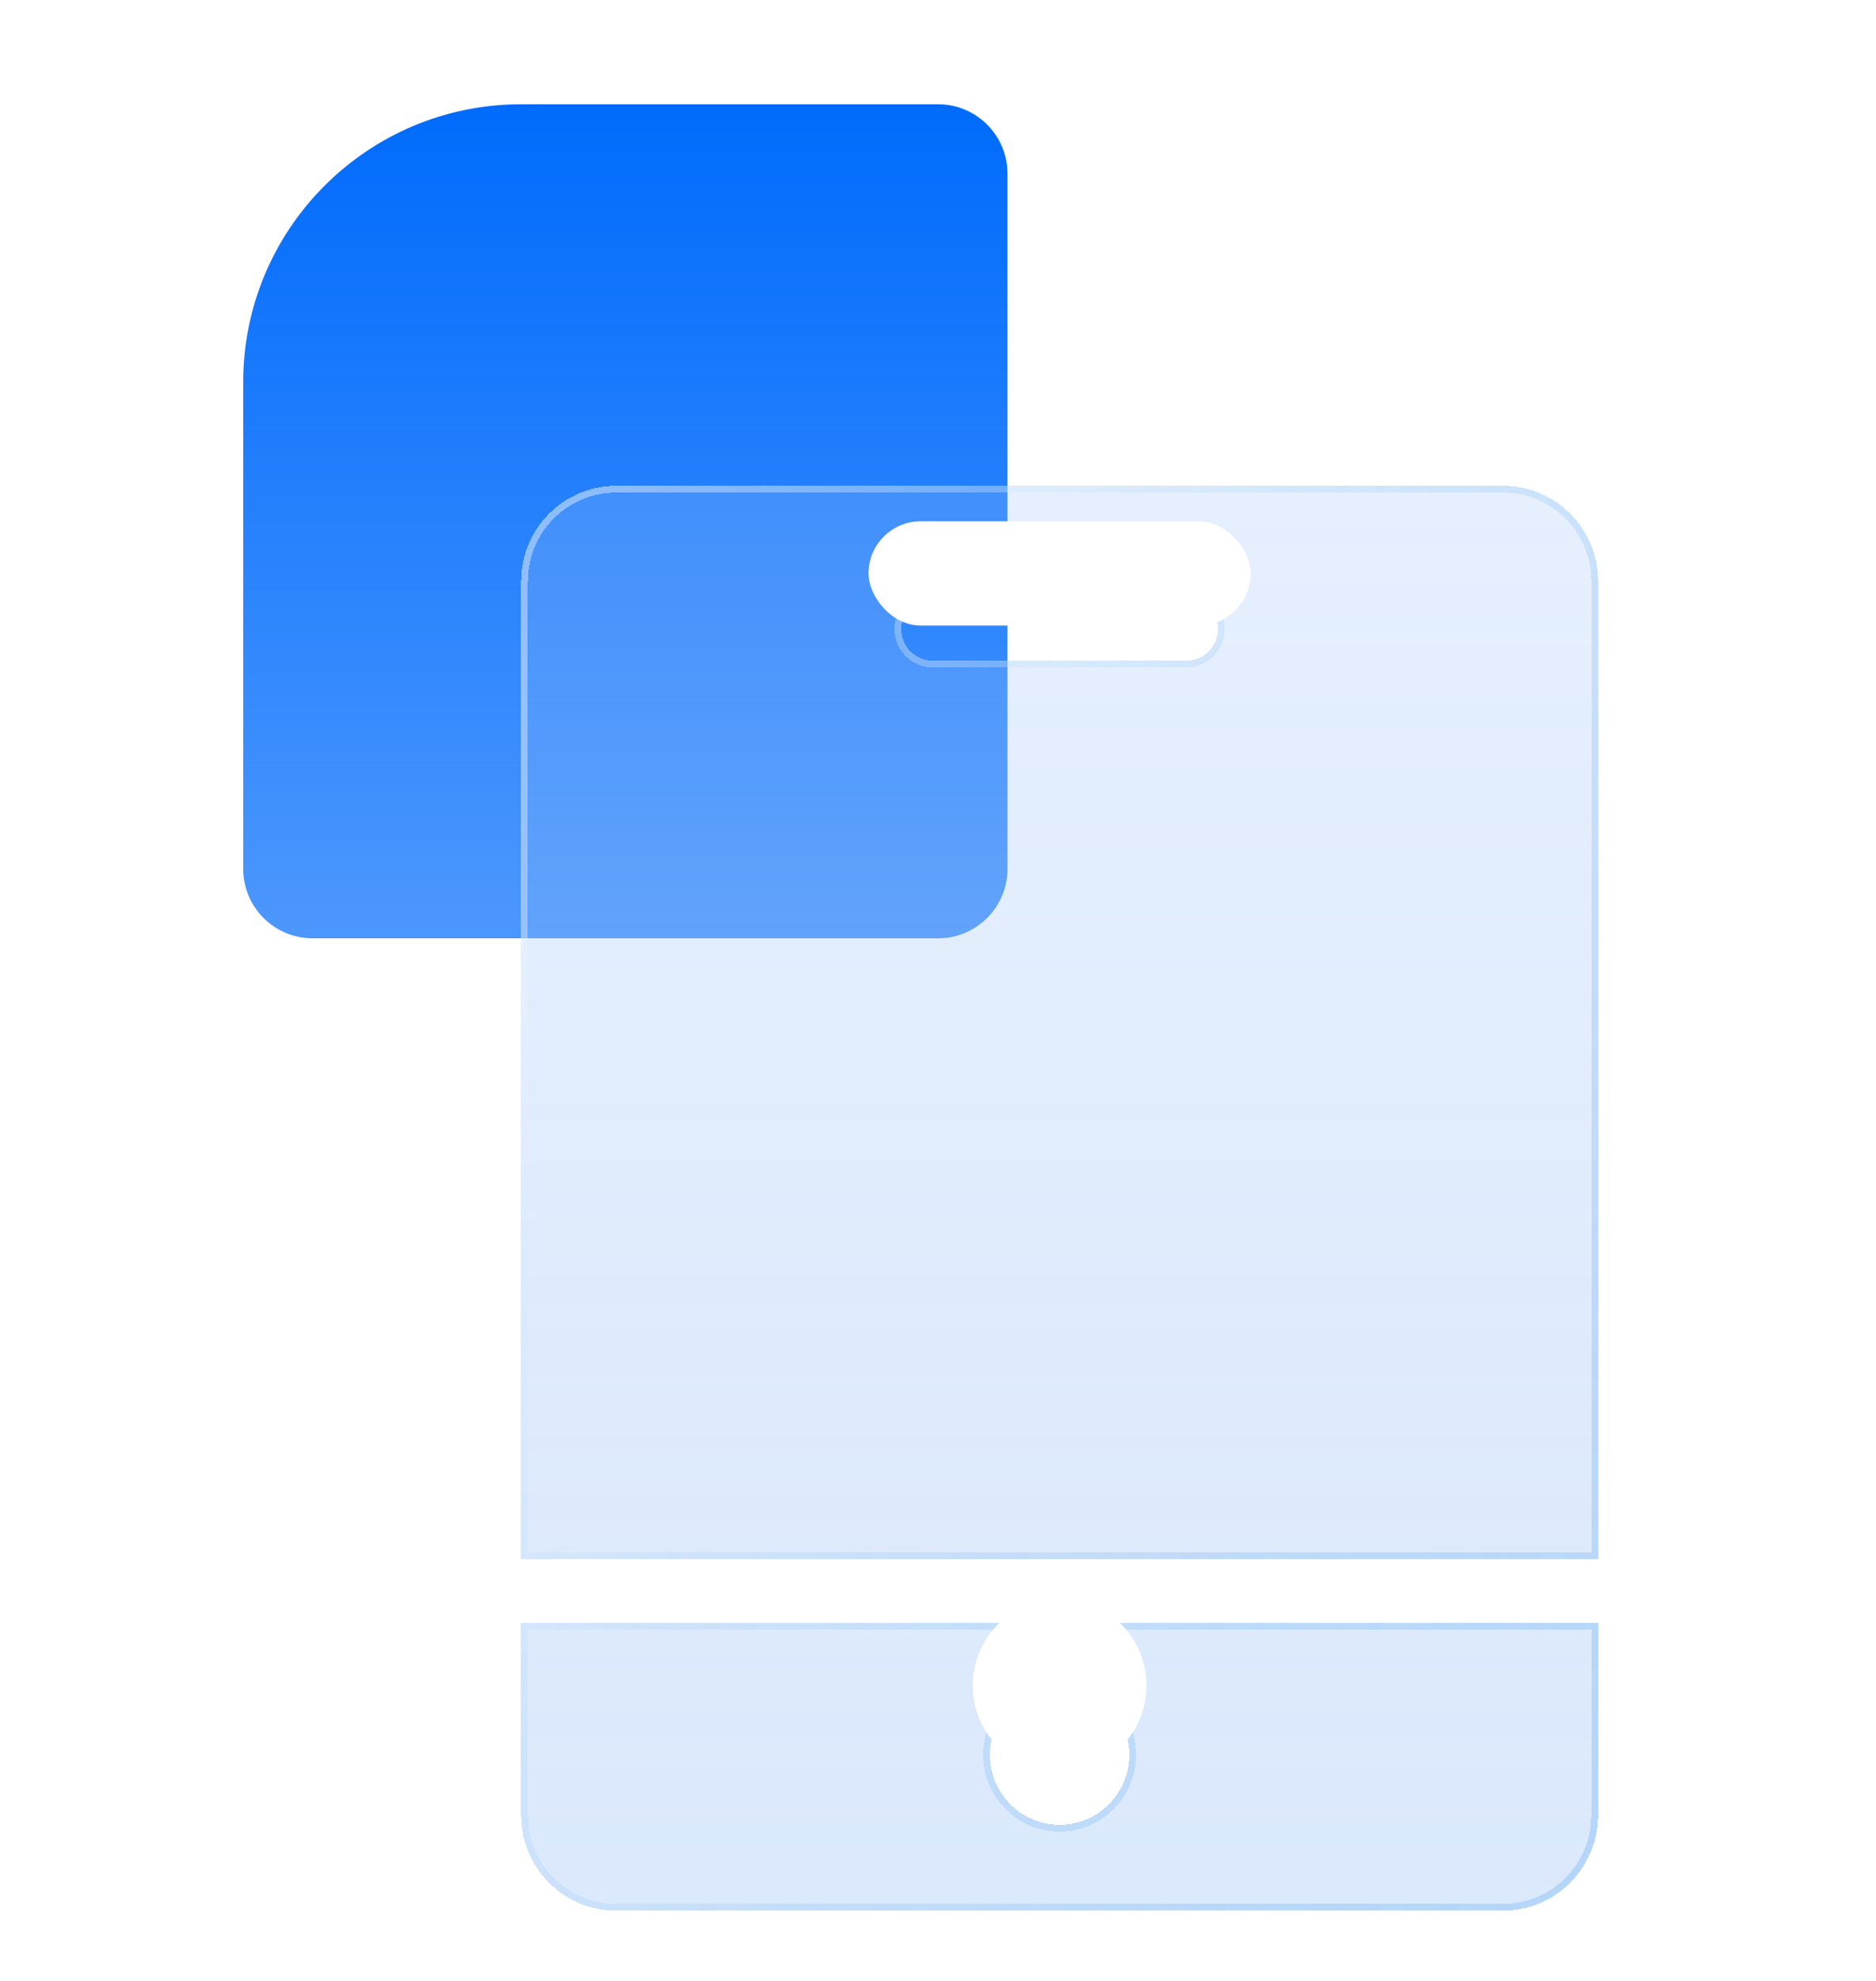
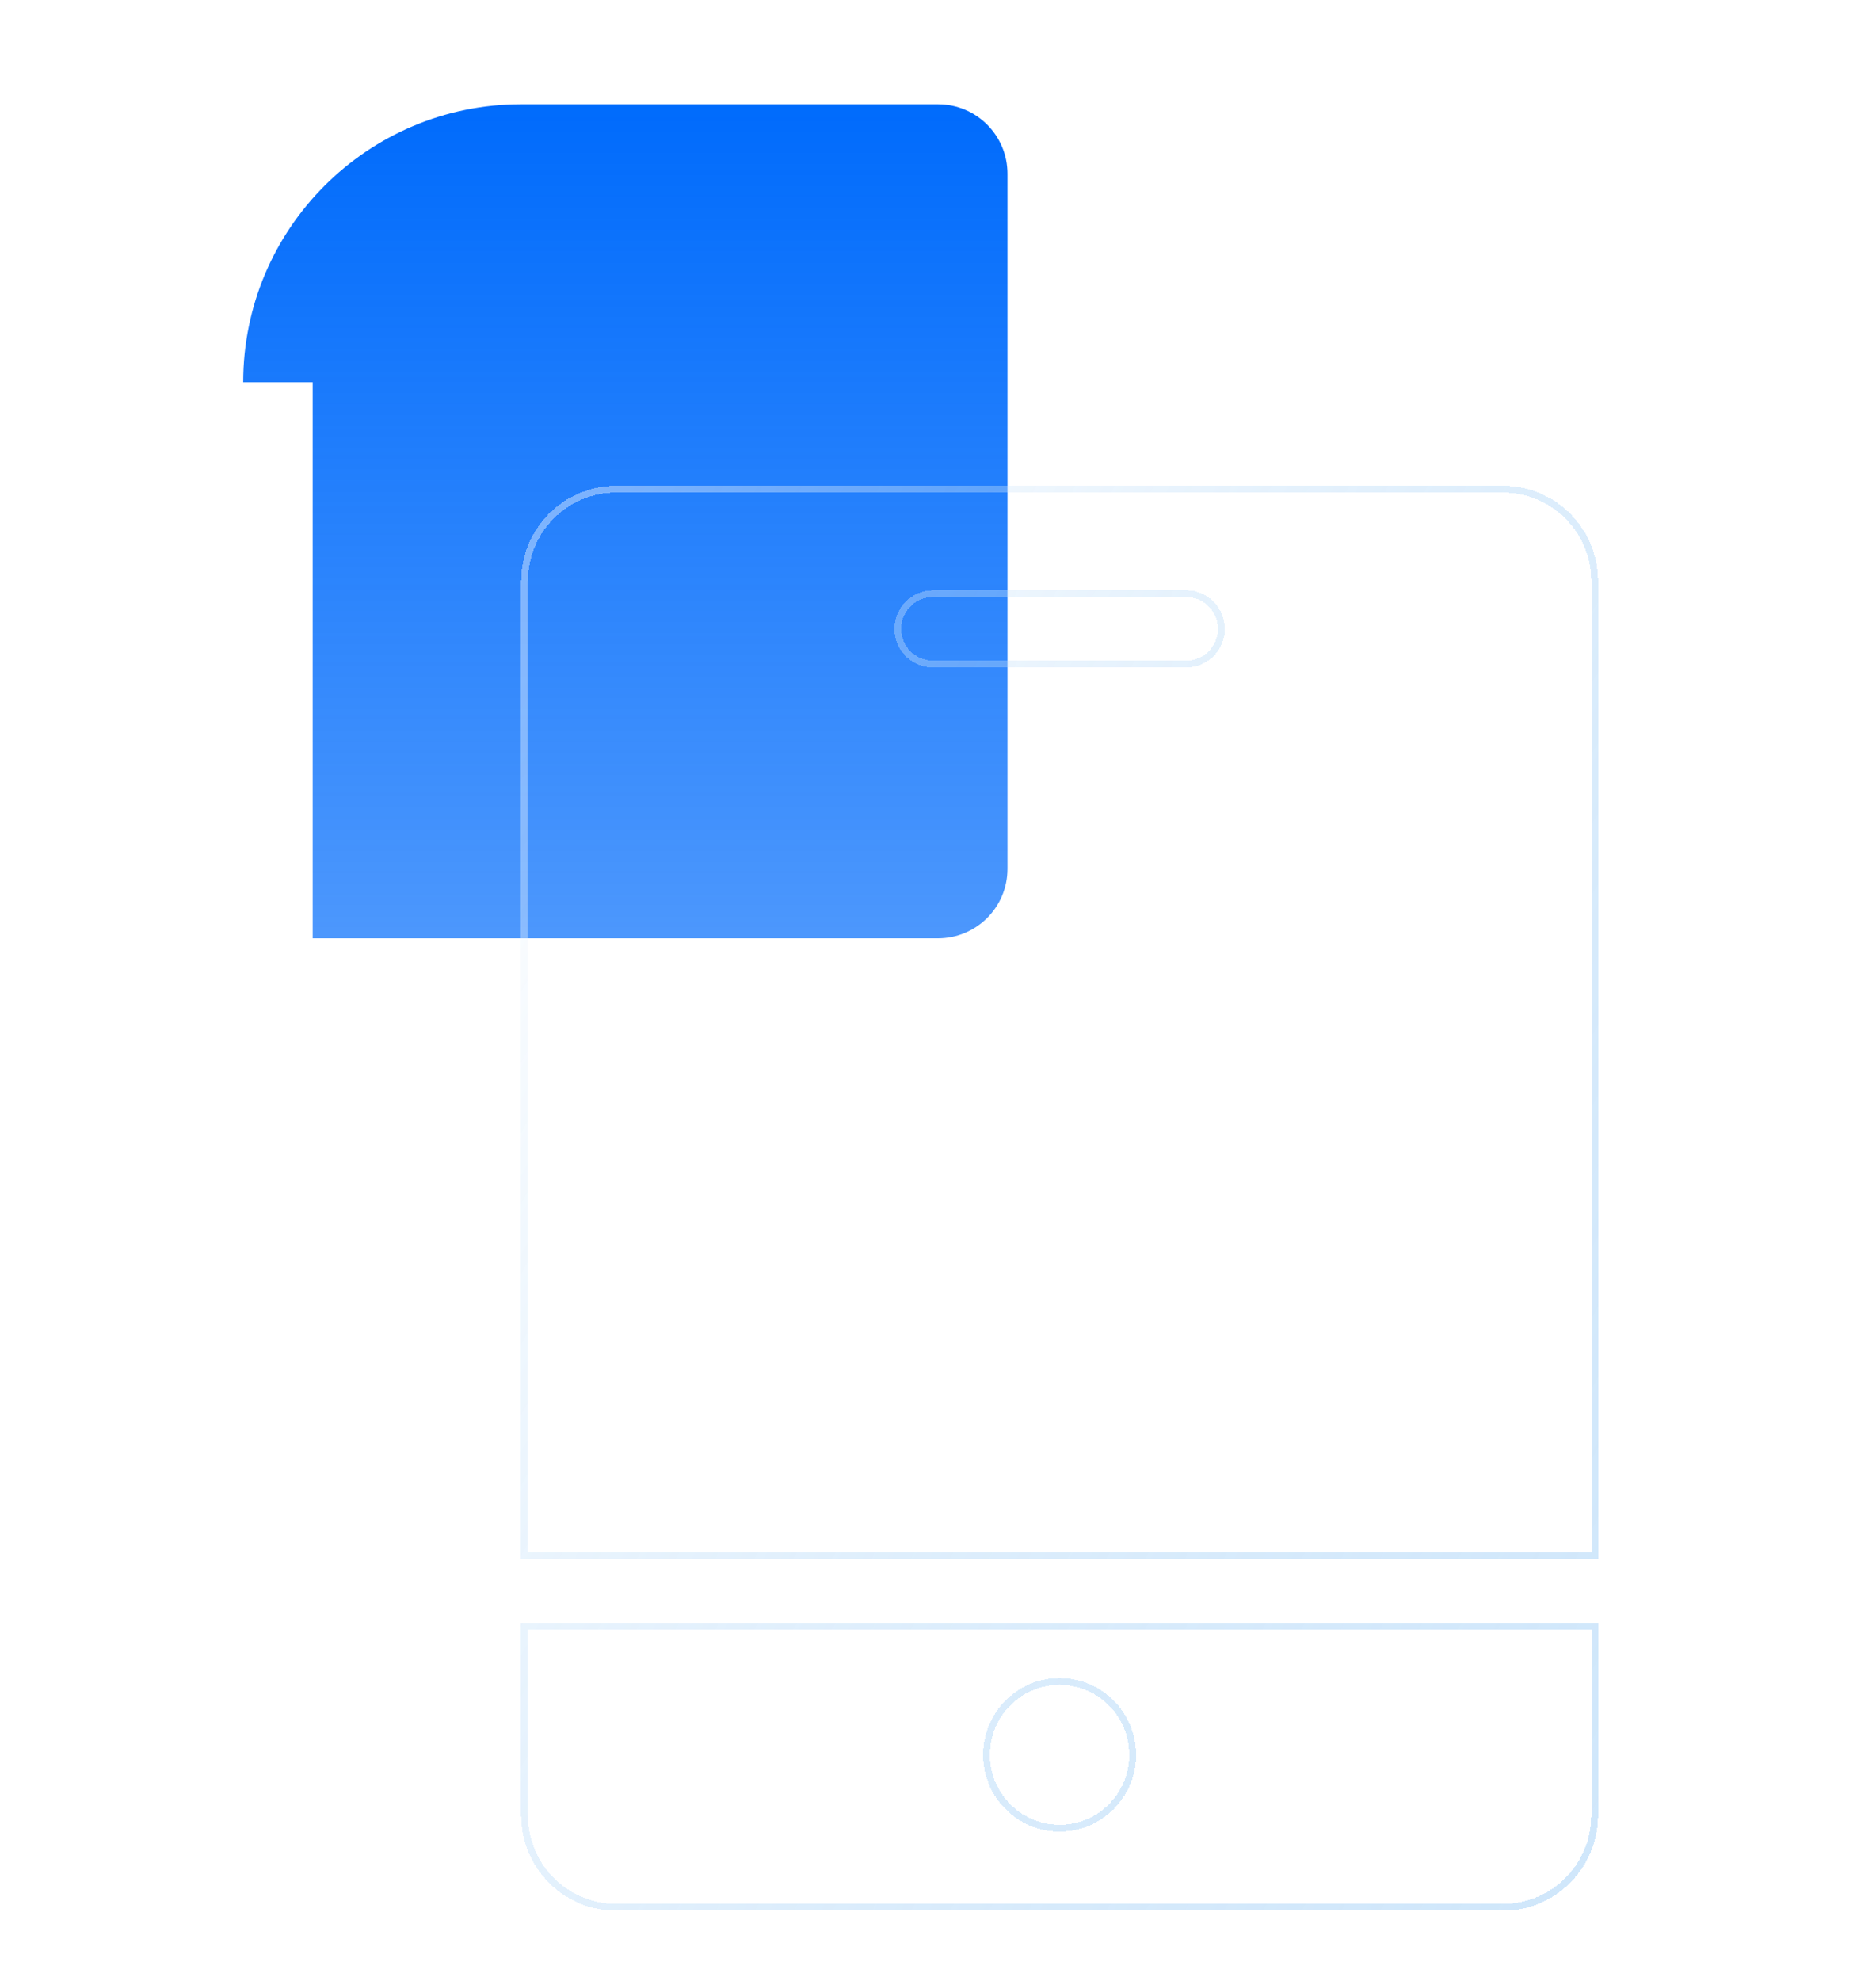
<svg xmlns="http://www.w3.org/2000/svg" width="54" height="57" viewBox="0 0 54 57" fill="none">
-   <path d="M7 11C7 6.582 10.582 3 15 3H27C28.105 3 29 3.895 29 5V25C29 26.105 28.105 27 27 27H9C7.895 27 7 26.105 7 25V11Z" fill="url(#paint0_linear_1549_5536)" />
+   <path d="M7 11C7 6.582 10.582 3 15 3H27C28.105 3 29 3.895 29 5V25C29 26.105 28.105 27 27 27H9V11Z" fill="url(#paint0_linear_1549_5536)" />
  <g filter="url(#filter0_bd_1549_5536)">
-     <path d="M46 44.718V50.255C46 51.771 44.775 53 43.265 53H17.735C16.225 53 15 51.771 15 50.255V44.718H46ZM30.5 46.502C29.392 46.502 28.494 47.404 28.494 48.516C28.494 49.628 29.392 50.529 30.5 50.529C31.608 50.529 32.506 49.628 32.506 48.516C32.506 47.404 31.608 46.502 30.5 46.502ZM43.265 12C44.775 12 46 13.229 46 14.745V42.887H15V14.745C15 13.229 16.225 12 17.735 12H43.265ZM34.147 15.203H26.853C26.349 15.203 25.941 15.613 25.941 16.118C25.941 16.624 26.349 17.034 26.853 17.034H34.147C34.651 17.034 35.059 16.624 35.059 16.118C35.059 15.613 34.651 15.203 34.147 15.203Z" fill="url(#paint1_linear_1549_5536)" shape-rendering="crispEdges" />
    <path d="M45.902 44.815V50.255C45.902 51.717 44.721 52.902 43.265 52.902H17.735C16.279 52.902 15.098 51.717 15.098 50.255V44.815H45.902ZM30.5 46.405C29.338 46.405 28.396 47.35 28.396 48.516C28.396 49.681 29.338 50.627 30.5 50.627C31.662 50.627 32.603 49.681 32.603 48.516C32.603 47.35 31.662 46.405 30.5 46.405ZM43.265 12.098C44.721 12.098 45.902 13.283 45.902 14.745V42.79H15.098V14.745C15.098 13.283 16.279 12.098 17.735 12.098H43.265ZM34.147 15.105H26.853C26.295 15.105 25.843 15.559 25.843 16.118C25.843 16.677 26.295 17.131 26.853 17.131H34.147C34.705 17.131 35.157 16.677 35.157 16.118C35.157 15.559 34.705 15.105 34.147 15.105Z" stroke="url(#paint2_linear_1549_5536)" stroke-width="0.195" shape-rendering="crispEdges" />
  </g>
-   <rect x="25" y="15" width="11" height="3" rx="1.5" fill="white" />
-   <circle cx="30.5" cy="48.5" r="2.5" fill="white" />
  <defs>
    <filter id="filter0_bd_1549_5536" x="12.034" y="9.034" width="36.933" height="47.922" filterUnits="userSpaceOnUse" color-interpolation-filters="sRGB">
      <feFlood flood-opacity="0" result="BackgroundImageFix" />
      <feGaussianBlur in="BackgroundImageFix" stdDeviation="1.483" />
      <feComposite in2="SourceAlpha" operator="in" result="effect1_backgroundBlur_1549_5536" />
      <feColorMatrix in="SourceAlpha" type="matrix" values="0 0 0 0 0 0 0 0 0 0 0 0 0 0 0 0 0 0 127 0" result="hardAlpha" />
      <feOffset dy="1.978" />
      <feGaussianBlur stdDeviation="0.989" />
      <feComposite in2="hardAlpha" operator="out" />
      <feColorMatrix type="matrix" values="0 0 0 0 0.4 0 0 0 0 0.4 0 0 0 0 0.4 0 0 0 0.1 0" />
      <feBlend mode="normal" in2="effect1_backgroundBlur_1549_5536" result="effect2_dropShadow_1549_5536" />
      <feBlend mode="normal" in="SourceGraphic" in2="effect2_dropShadow_1549_5536" result="shape" />
    </filter>
    <linearGradient id="paint0_linear_1549_5536" x1="18" y1="3" x2="18" y2="27" gradientUnits="userSpaceOnUse">
      <stop stop-color="#006BFC" />
      <stop offset="1" stop-color="#006BFC" stop-opacity="0.7" />
    </linearGradient>
    <linearGradient id="paint1_linear_1549_5536" x1="30.5" y1="12" x2="30.5" y2="53" gradientUnits="userSpaceOnUse">
      <stop stop-color="#98BFF7" stop-opacity="0.25" />
      <stop offset="0.516" stop-color="#98BFF6" stop-opacity="0.3" />
      <stop offset="1" stop-color="#98BFF6" stop-opacity="0.35" />
    </linearGradient>
    <linearGradient id="paint2_linear_1549_5536" x1="16.695" y1="14.365" x2="60.606" y2="38.724" gradientUnits="userSpaceOnUse">
      <stop stop-color="white" stop-opacity="0.4" />
      <stop offset="1" stop-color="#0F84E9" stop-opacity="0.2" />
    </linearGradient>
  </defs>
</svg>